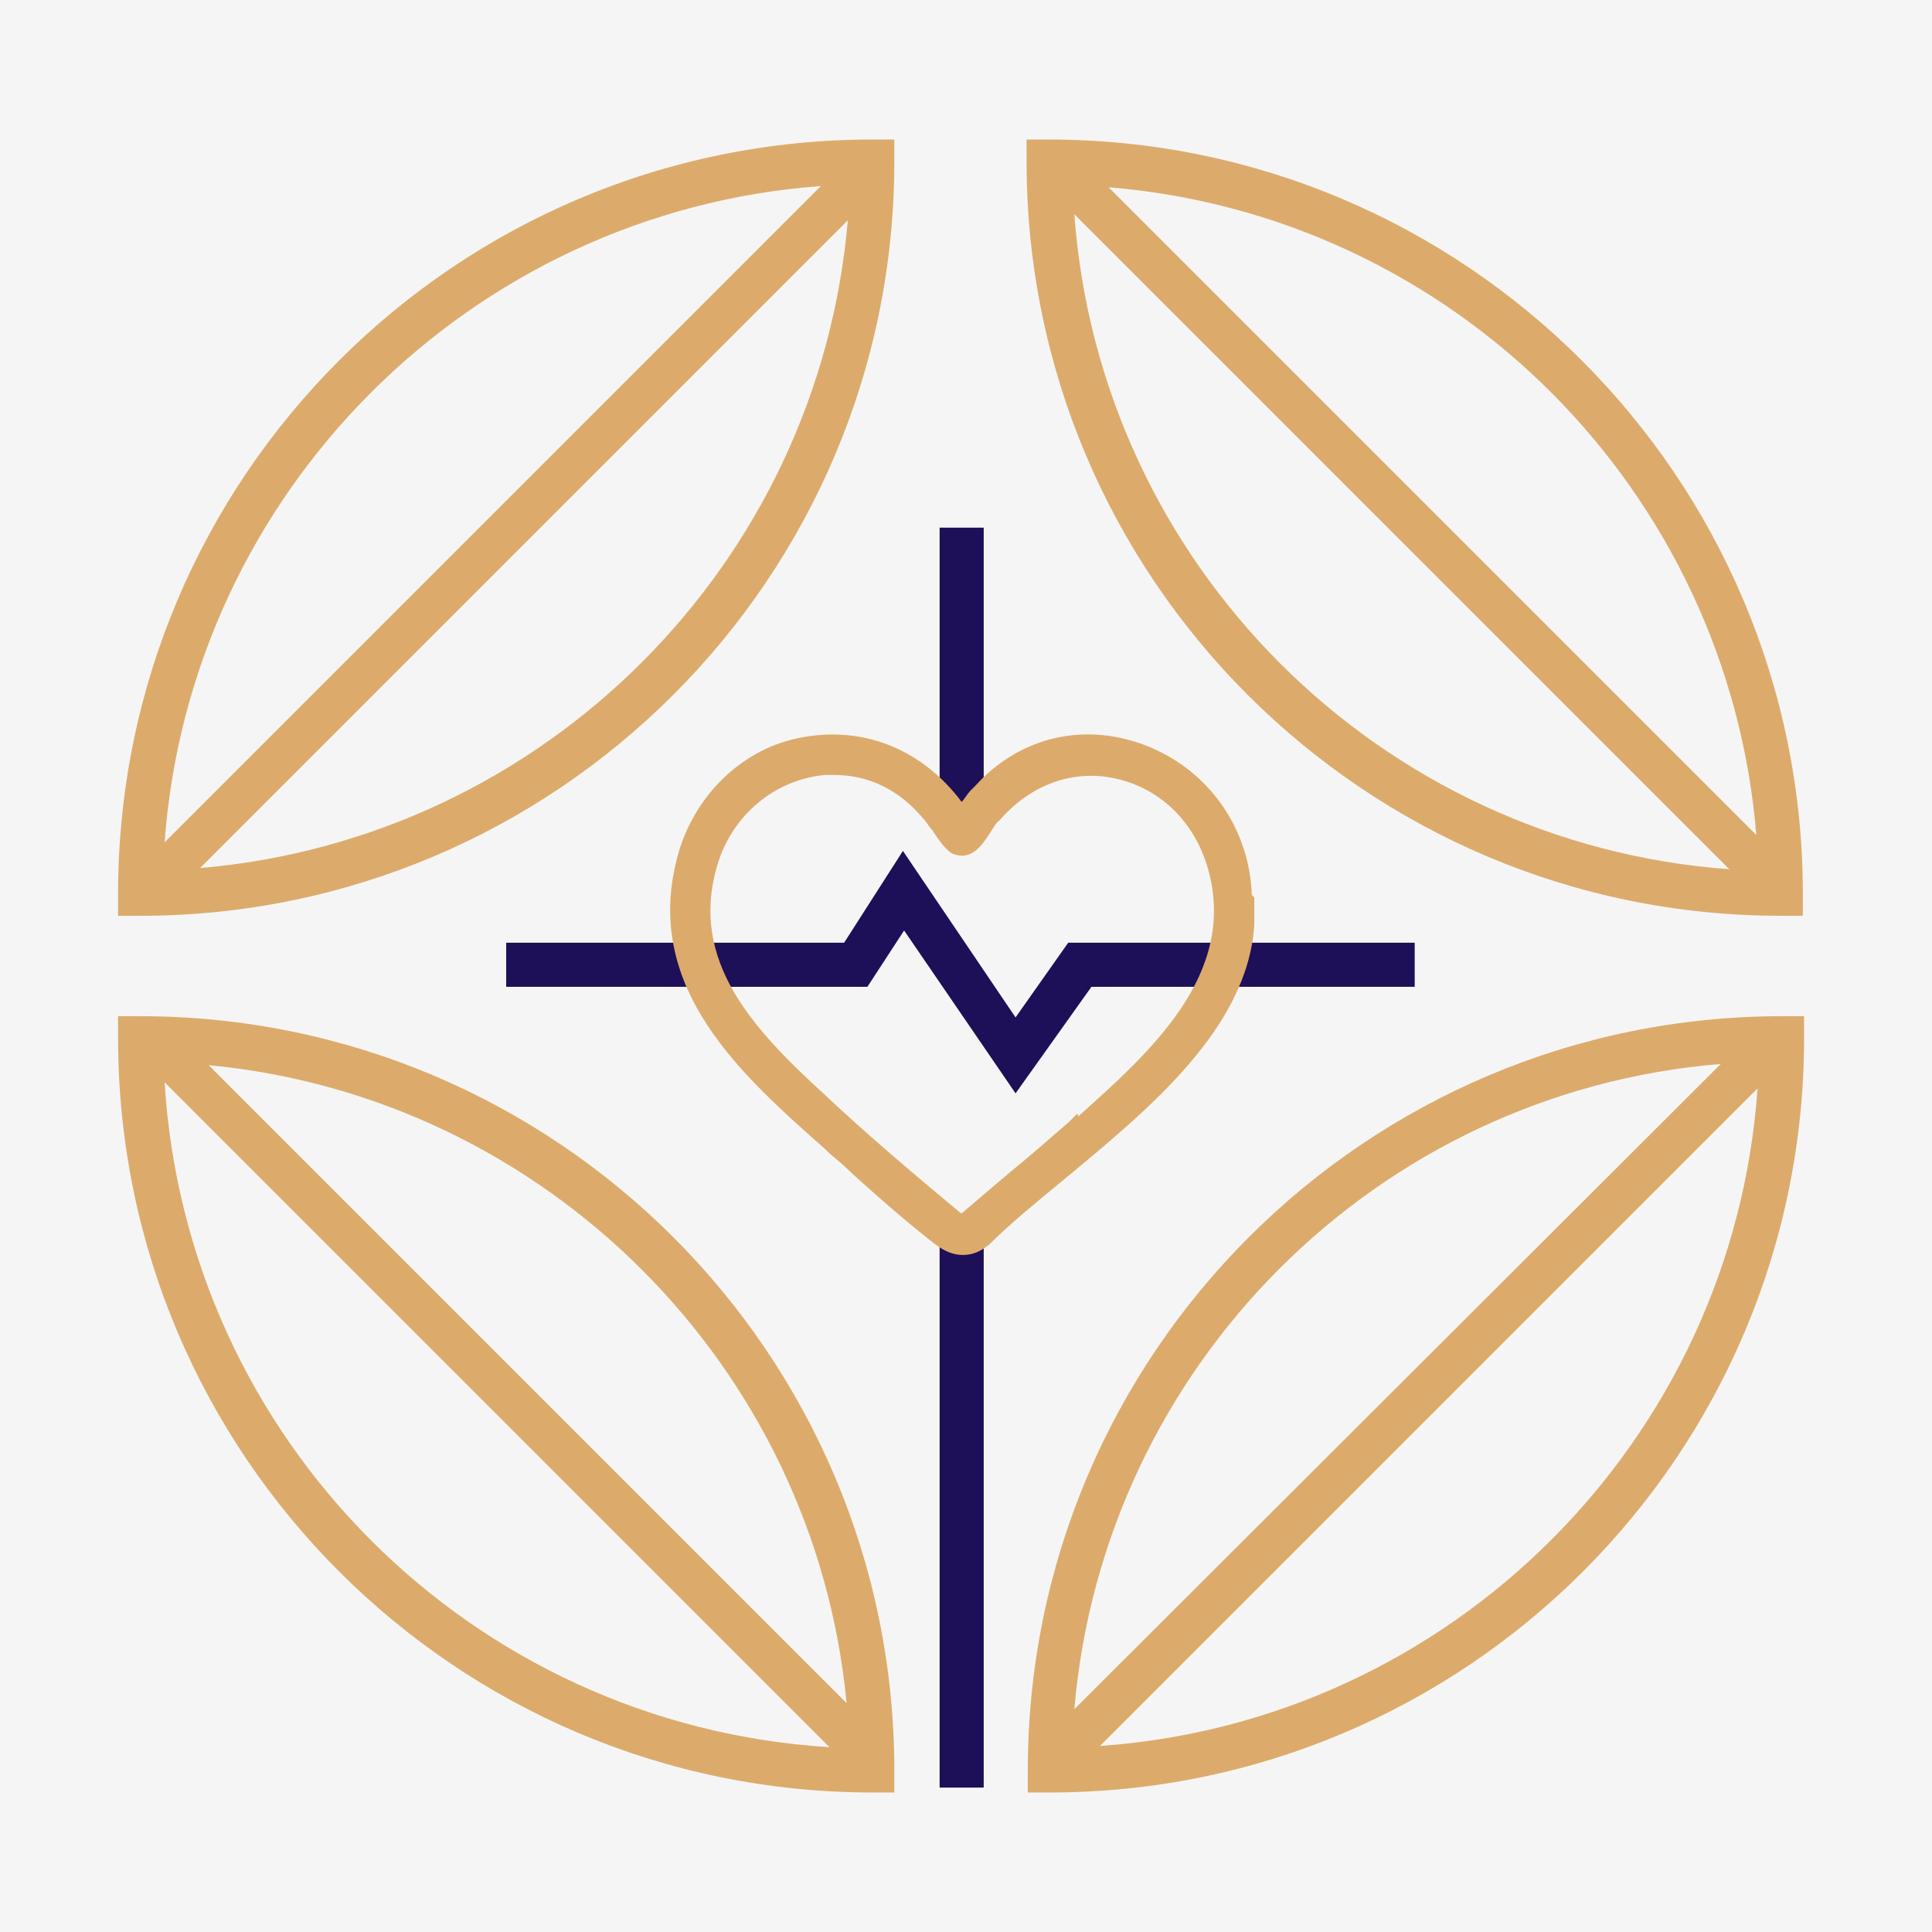
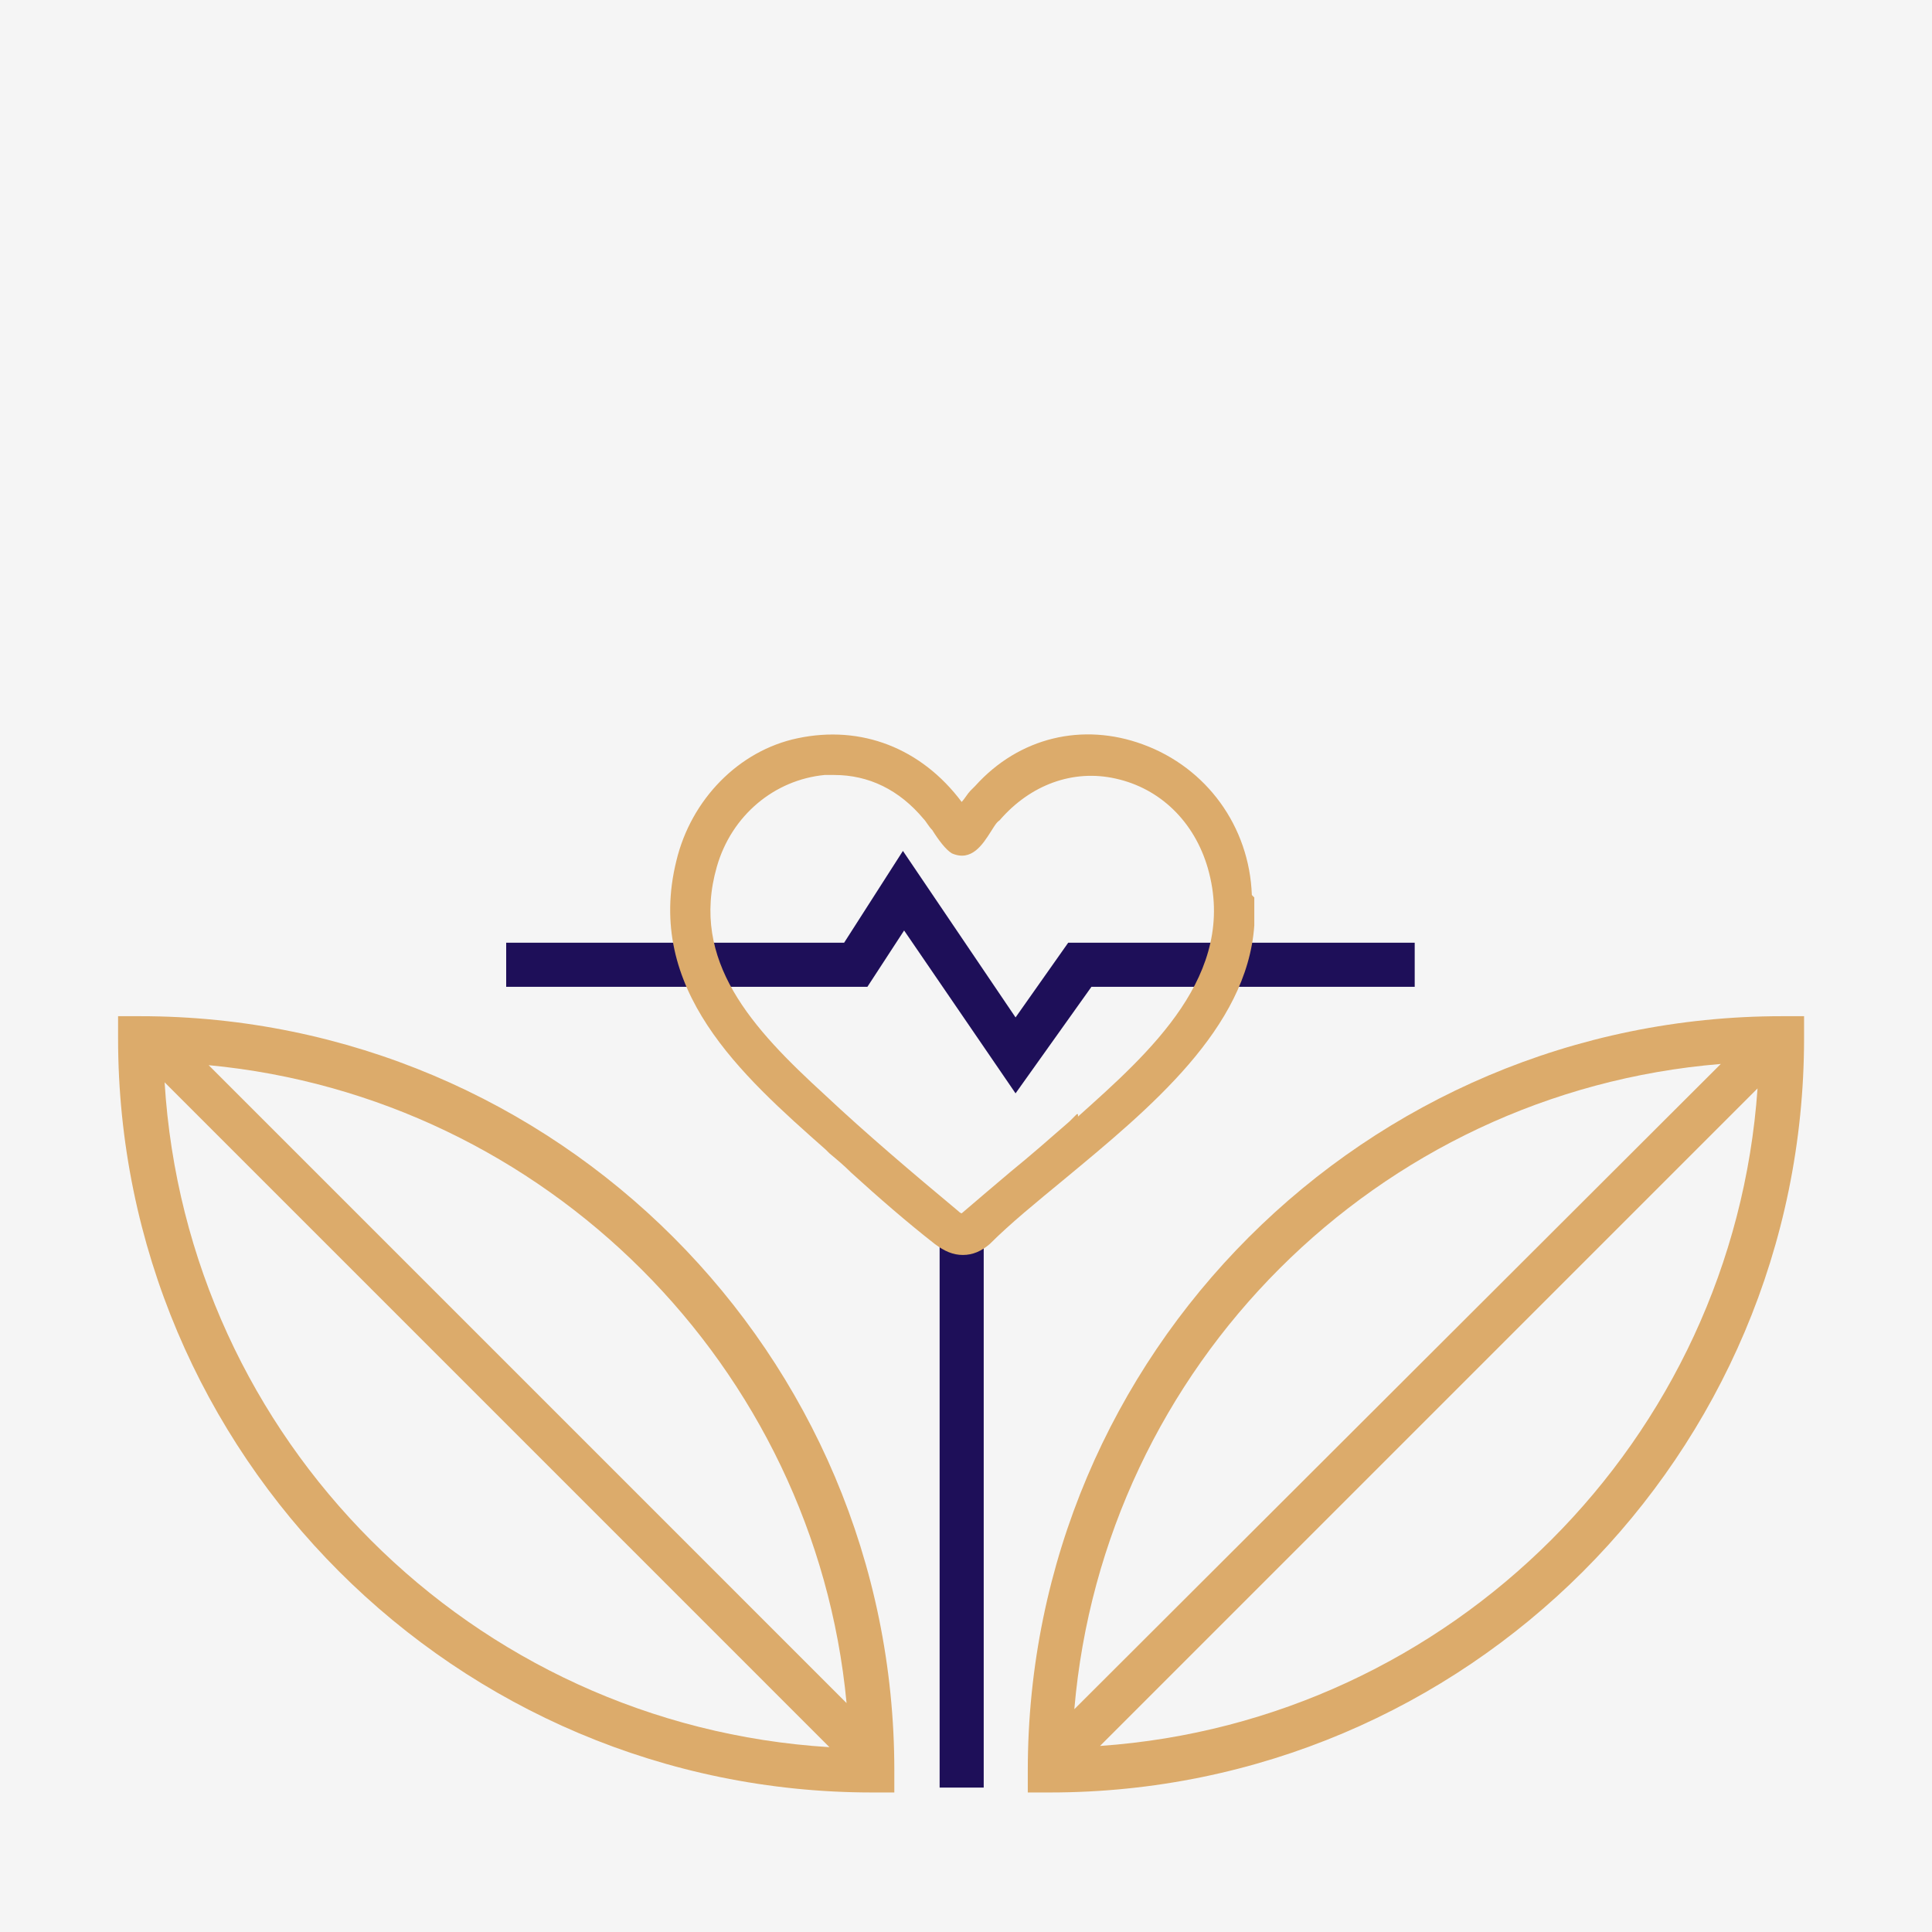
<svg xmlns="http://www.w3.org/2000/svg" width="60" height="60" viewBox="0 0 60 60" fill="none">
  <rect width="60" height="60" fill="#F5F5F5" />
  <path d="M31.539 33.955L28.078 28.897L26.938 30.646H15.72V29.277H26.215L28.041 26.426L31.539 31.597L33.174 29.277H43.935V30.646H33.896L31.539 33.955Z" fill="#1E0F59" />
-   <path d="M30.55 16.387H29.181V25.817H30.55V16.387Z" fill="#1E0F59" />
  <path d="M30.55 38.023H29.181V55.515H30.55V38.023Z" fill="#1E0F59" />
  <path d="M4.351 31.559H3.667V32.243C3.667 45.172 14.161 55.667 27.09 55.667H27.774V54.982C27.774 42.054 17.279 31.559 4.351 31.559ZM26.291 52.891L6.48 33.08C16.937 34.069 25.303 42.434 26.291 52.891ZM5.112 33.612L25.759 54.26C14.656 53.575 5.796 44.715 5.112 33.612Z" fill="#DCAB6B" />
-   <path d="M3.667 27.757V28.441H4.351C17.279 28.441 27.774 17.946 27.774 5.018V4.333H27.09C14.161 4.333 3.667 14.828 3.667 27.757ZM25.493 5.778L5.112 26.16C5.91 15.284 14.618 6.577 25.493 5.778ZM6.214 26.958L26.329 6.843C25.417 17.528 16.899 26.046 6.214 26.958Z" fill="#DCAB6B" />
  <path d="M31.919 54.982V55.667H32.603C45.532 55.667 56.027 45.172 56.027 32.243V31.559H55.342C42.414 31.559 31.919 42.054 31.919 54.982ZM53.441 33.042L33.364 53.081C34.276 42.434 42.756 33.916 53.441 33.042ZM34.162 54.222L54.582 33.802C53.821 44.715 45.075 53.461 34.162 54.222Z" fill="#DCAB6B" />
-   <path d="M32.565 4.333H31.881V5.018C31.881 17.946 42.376 28.441 55.304 28.441H55.989V27.757C55.989 14.828 45.494 4.333 32.565 4.333ZM54.544 25.931L34.429 5.816C45.152 6.691 53.669 15.246 54.544 25.931ZM33.364 6.653L53.707 26.996C42.832 26.198 34.163 17.528 33.364 6.653Z" fill="#DCAB6B" />
  <path d="M38.877 27.795C38.801 25.665 37.471 23.84 35.493 23.118C33.63 22.433 31.653 22.889 30.284 24.41C30.284 24.41 30.208 24.486 30.132 24.562C30.056 24.639 29.942 24.829 29.866 24.905C28.611 23.232 26.748 22.509 24.77 22.927C22.945 23.308 21.462 24.829 21.006 26.73C20.017 30.723 23.021 33.384 25.645 35.704L25.759 35.818C25.987 36.008 26.215 36.198 26.443 36.426C27.28 37.187 28.154 37.947 29.029 38.632C29.333 38.86 29.599 38.974 29.904 38.974C30.208 38.974 30.474 38.86 30.74 38.632C31.387 37.985 32.185 37.339 33.06 36.616C35.721 34.411 38.725 31.939 38.953 28.745V27.871L38.877 27.795ZM33.44 34.601L33.212 34.829C32.603 35.361 31.995 35.894 31.387 36.388C30.892 36.806 30.398 37.225 29.866 37.681C29.866 37.681 29.828 37.681 29.752 37.605C28.383 36.464 26.9 35.209 25.607 33.993C23.363 31.939 21.424 29.848 22.261 26.92C22.717 25.323 24.048 24.22 25.607 24.068H25.911C26.976 24.068 27.926 24.524 28.687 25.437C28.763 25.513 28.839 25.665 28.953 25.779C29.143 26.084 29.371 26.388 29.561 26.502C30.17 26.768 30.512 26.236 30.778 25.817C30.854 25.703 30.93 25.551 31.044 25.475C31.995 24.372 33.326 23.878 34.657 24.182C36.026 24.486 37.09 25.513 37.509 26.958C38.459 30.266 35.683 32.7 33.478 34.677V34.601H33.44Z" fill="#DCAB6B" />
</svg>